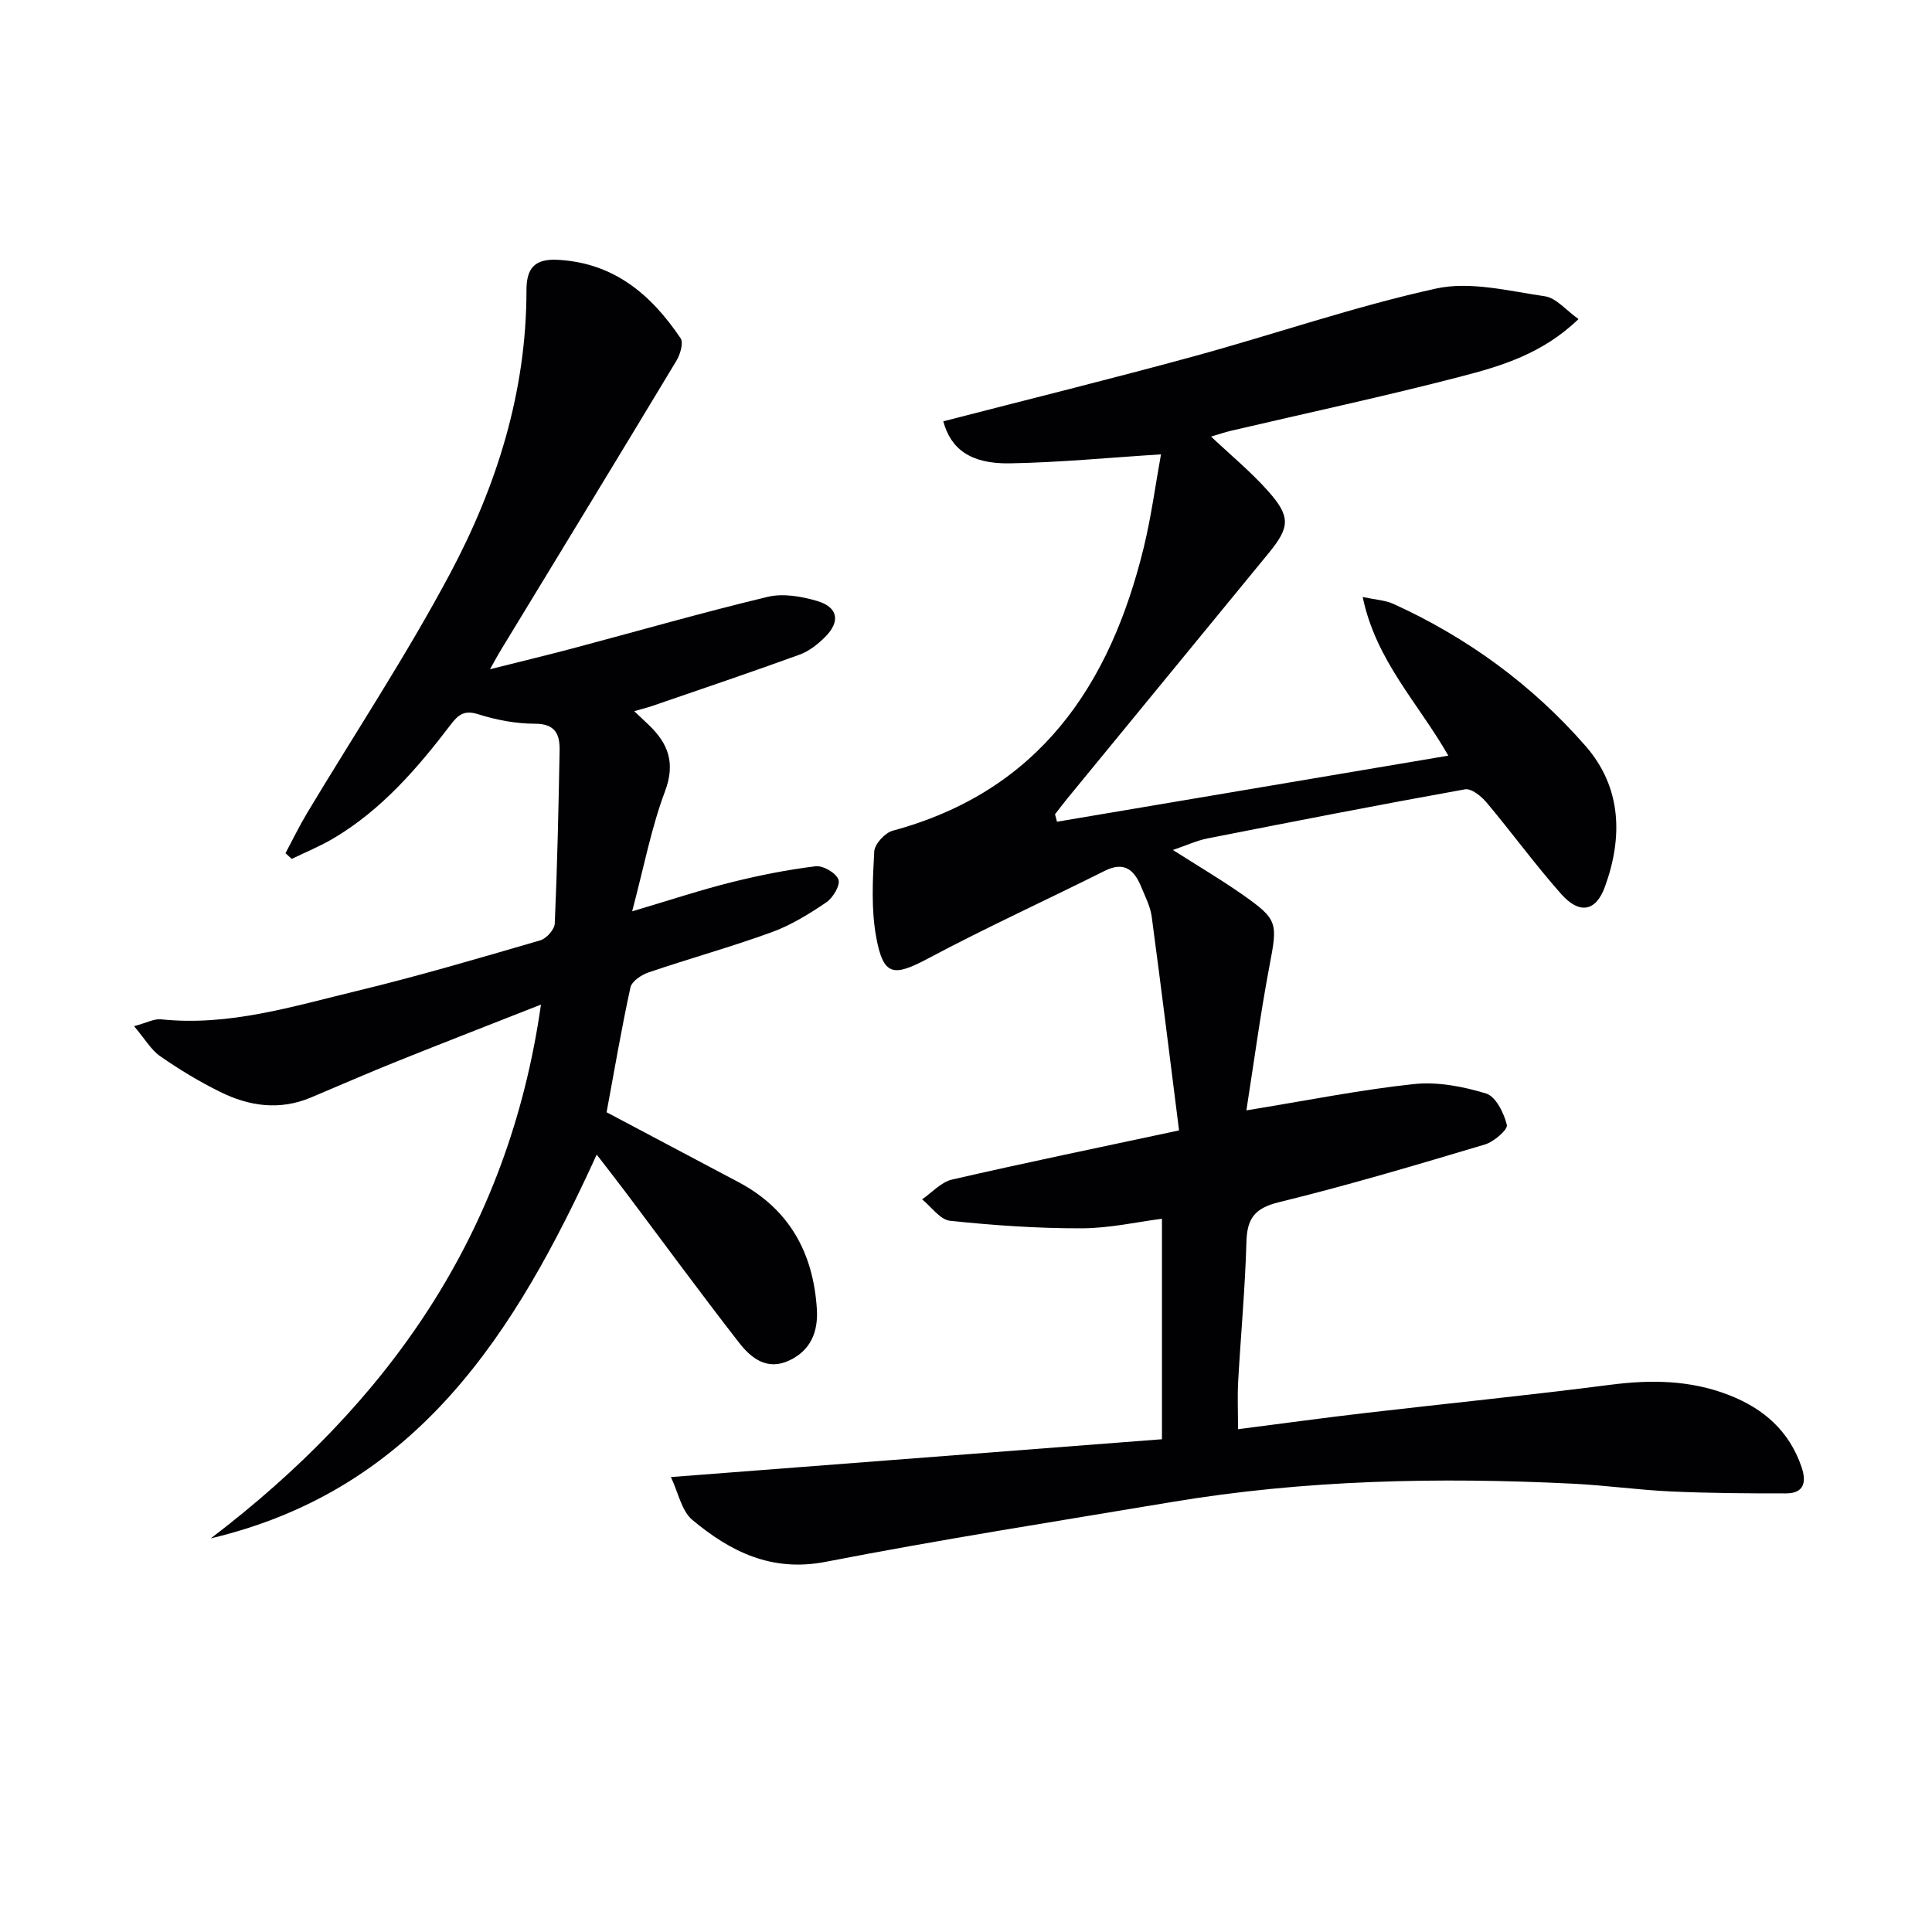
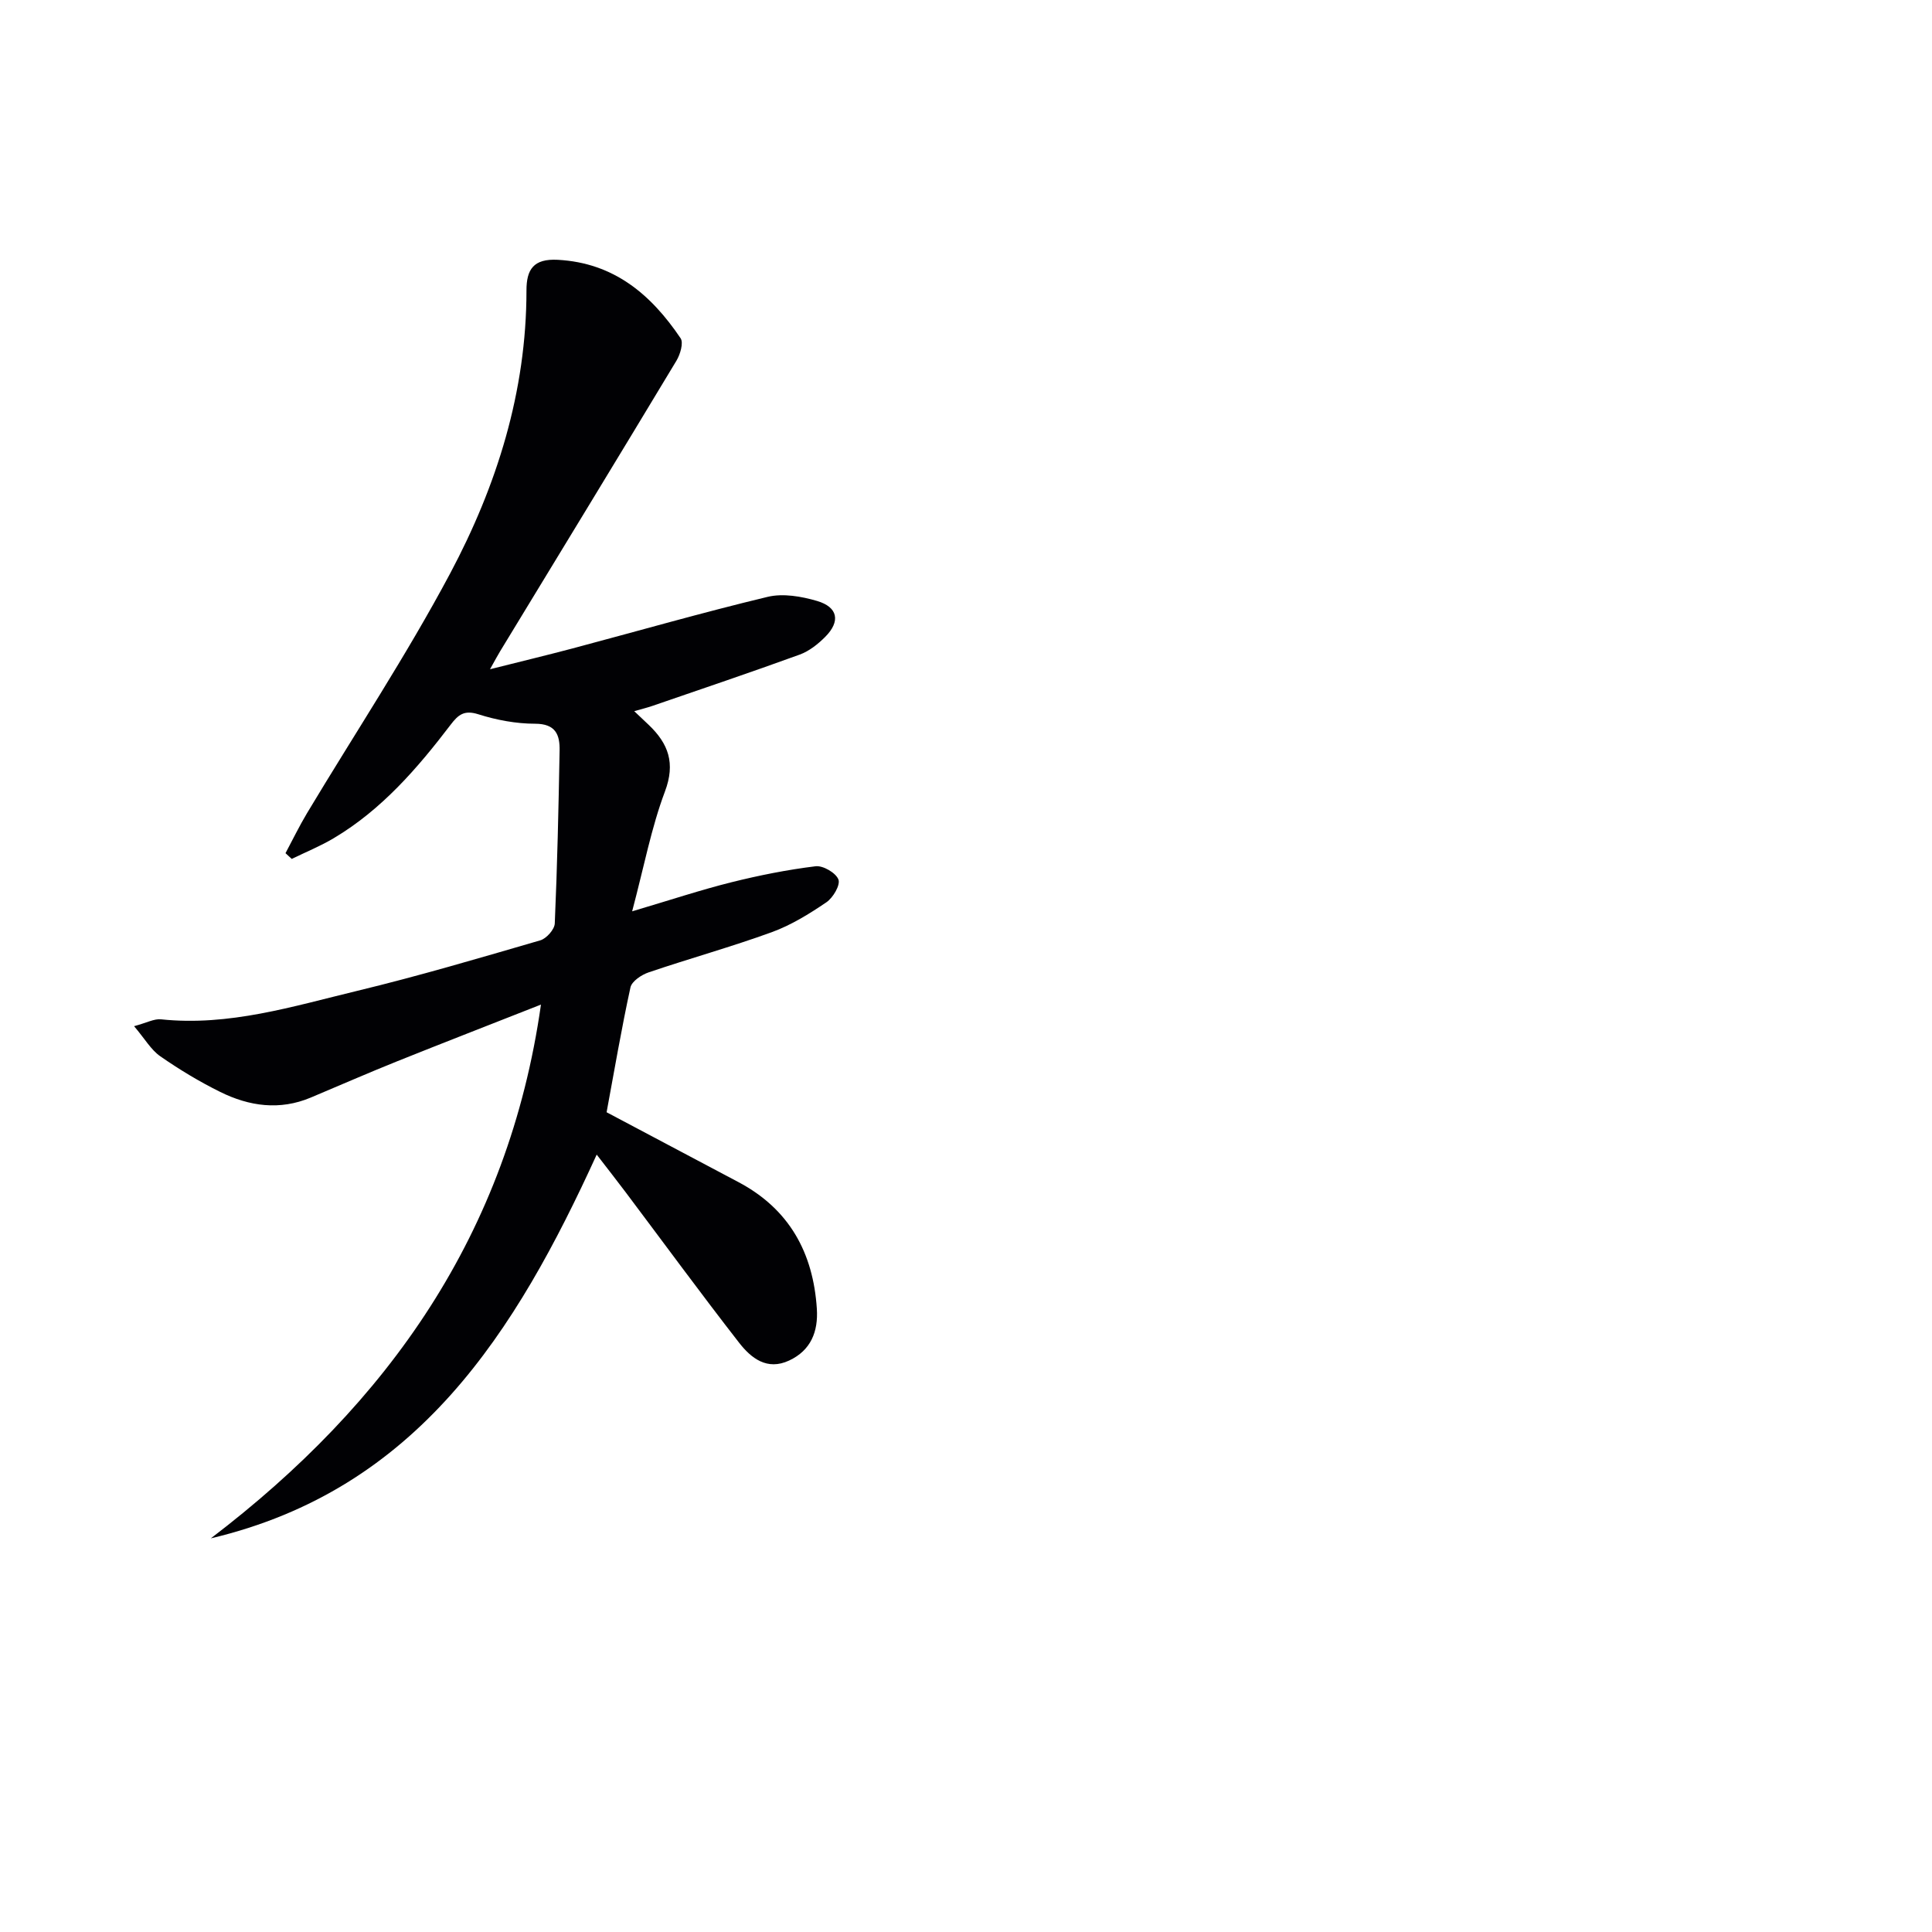
<svg xmlns="http://www.w3.org/2000/svg" enable-background="new 0 0 400 400" viewBox="0 0 400 400">
  <g fill="#010104">
-     <path d="m138.9 305.81c34.37-2.65 67.45-5.19 101.67-7.83 0-15.45 0-30.31 0-45.65-5.02.64-10.85 1.97-16.68 1.98-9.07.02-18.17-.61-27.19-1.56-2.06-.22-3.87-2.89-5.79-4.44 2.05-1.4 3.93-3.57 6.19-4.09 15.15-3.49 30.37-6.62 47.01-10.18-1.86-14.69-3.68-29.48-5.66-44.25-.28-2.09-1.32-4.1-2.14-6.1-1.43-3.5-3.46-5.46-7.59-3.39-12.14 6.08-24.51 11.72-36.49 18.1-7.24 3.86-9.33 3.73-10.82-4.36-1.06-5.75-.73-11.83-.41-17.73.08-1.55 2.21-3.88 3.82-4.32 30.27-8.18 45.02-30.03 52-58.72 1.55-6.39 2.41-12.94 3.55-19.2-10.94.69-21.12 1.69-31.31 1.86-8.17.14-12.23-3.01-13.76-8.7 17.25-4.46 34.55-8.73 51.73-13.42 16.8-4.59 33.32-10.34 50.3-14.07 7.07-1.55 15.05.51 22.52 1.6 2.34.34 4.37 2.88 6.96 4.72-7.45 7.19-15.97 9.72-24.4 11.91-15.72 4.08-31.62 7.49-47.44 11.19-1.37.32-2.71.78-4.23 1.23 4.12 3.89 8.22 7.27 11.73 11.2 4.79 5.37 4.63 7.52.16 12.97-13.83 16.87-27.67 33.72-41.5 50.58-.92 1.13-1.8 2.29-2.7 3.44.14.52.28 1.03.41 1.55 26.81-4.53 53.62-9.05 81.02-13.68-6.26-10.96-14.98-19.63-17.73-32.85 2.76.59 4.67.67 6.29 1.4 15.37 6.98 28.79 16.78 39.86 29.46 7.46 8.55 7.75 18.84 4 29.14-1.88 5.16-5.29 5.74-9.05 1.5-5.4-6.09-10.2-12.7-15.44-18.94-1.09-1.3-3.16-2.97-4.47-2.74-17.81 3.2-35.57 6.67-53.33 10.17-2.22.44-4.33 1.43-7.15 2.39 5.25 3.35 9.91 6.09 14.32 9.18 7.47 5.23 7.37 5.87 5.67 14.82-1.87 9.88-3.2 19.87-4.78 29.91 12.38-2.01 23.45-4.24 34.63-5.44 4.91-.53 10.22.49 15 1.95 2 .61 3.7 4.04 4.3 6.5.24.96-2.68 3.5-4.54 4.05-14.13 4.22-28.28 8.44-42.6 11.94-5.04 1.23-6.65 3.33-6.78 8.24-.27 9.63-1.17 19.24-1.71 28.87-.17 3.12-.03 6.26-.03 9.9 8.83-1.13 17.48-2.32 26.14-3.33 16.99-1.98 34.02-3.68 50.98-5.87 8.41-1.08 16.53-.98 24.51 2.13 7.21 2.8 12.51 7.45 15.05 14.93 1.05 3.09.51 5.43-3.22 5.43-7.94.01-15.88-.04-23.81-.4-6.8-.31-13.57-1.28-20.38-1.61-27.8-1.37-55.53-.8-83.06 3.81-23.89 4-47.82 7.75-71.59 12.37-11.2 2.17-19.71-2.11-27.58-8.66-2.27-1.89-2.95-5.76-4.46-8.89z" />
    <path d="m112 207.99c-10.43 4.11-20.11 7.86-29.75 11.73-6.01 2.41-11.94 5.01-17.91 7.52-6.44 2.71-12.75 1.8-18.75-1.17-4.31-2.13-8.47-4.64-12.42-7.39-1.9-1.32-3.16-3.57-5.41-6.22 2.62-.7 4.15-1.57 5.58-1.42 14.06 1.48 27.31-2.69 40.64-5.9 12.72-3.07 25.29-6.79 37.87-10.45 1.28-.37 2.96-2.25 3.01-3.5.52-11.93.78-23.86 1-35.8.06-3.25-.8-5.55-5.08-5.55-3.93 0-8-.77-11.76-1.96-2.9-.92-4.14.09-5.7 2.14-6.89 9.04-14.29 17.61-24.21 23.51-2.77 1.65-5.8 2.88-8.71 4.3-.43-.4-.86-.8-1.29-1.19 1.48-2.77 2.85-5.6 4.46-8.29 9.91-16.52 20.58-32.64 29.62-49.61 9.67-18.16 15.81-37.66 15.81-58.61 0-4.32 1.43-6.61 6.48-6.34 11.67.63 19.34 7.22 25.43 16.24.64.95-.08 3.35-.86 4.65-12.1 20.1-24.32 40.12-36.51 60.17-.51.83-.96 1.7-2.09 3.71 6.4-1.61 11.76-2.9 17.09-4.31 13.46-3.58 26.86-7.43 40.4-10.68 3.18-.76 6.98-.1 10.22.85 4.35 1.28 4.89 4.24 1.68 7.45-1.5 1.5-3.32 2.95-5.28 3.66-10.11 3.68-20.31 7.11-30.49 10.62-1.09.37-2.21.65-3.76 1.09 1.19 1.13 2.11 1.98 3.01 2.85 4.06 3.88 5.56 7.91 3.35 13.78-2.82 7.5-4.32 15.5-6.79 24.81 8-2.37 14.22-4.44 20.56-6.02 5.73-1.43 11.56-2.59 17.42-3.31 1.54-.19 4.21 1.37 4.73 2.75.43 1.14-1.12 3.78-2.51 4.72-3.54 2.4-7.28 4.71-11.27 6.17-8.41 3.06-17.05 5.45-25.52 8.33-1.48.5-3.48 1.84-3.76 3.11-1.87 8.55-3.33 17.2-4.94 25.85 8.86 4.7 18.09 9.59 27.31 14.47 10.52 5.58 15.47 14.62 16.22 26.23.3 4.7-1.22 8.59-5.73 10.7-4.59 2.15-7.9-.51-10.38-3.7-7.96-10.23-15.62-20.69-23.4-31.04-1.89-2.51-3.83-4.99-6.07-7.89-16.76 36.7-37.06 69.32-79.89 79.45 36.69-27.96 61.59-63 68.35-110.51z" />
  </g>
</svg>